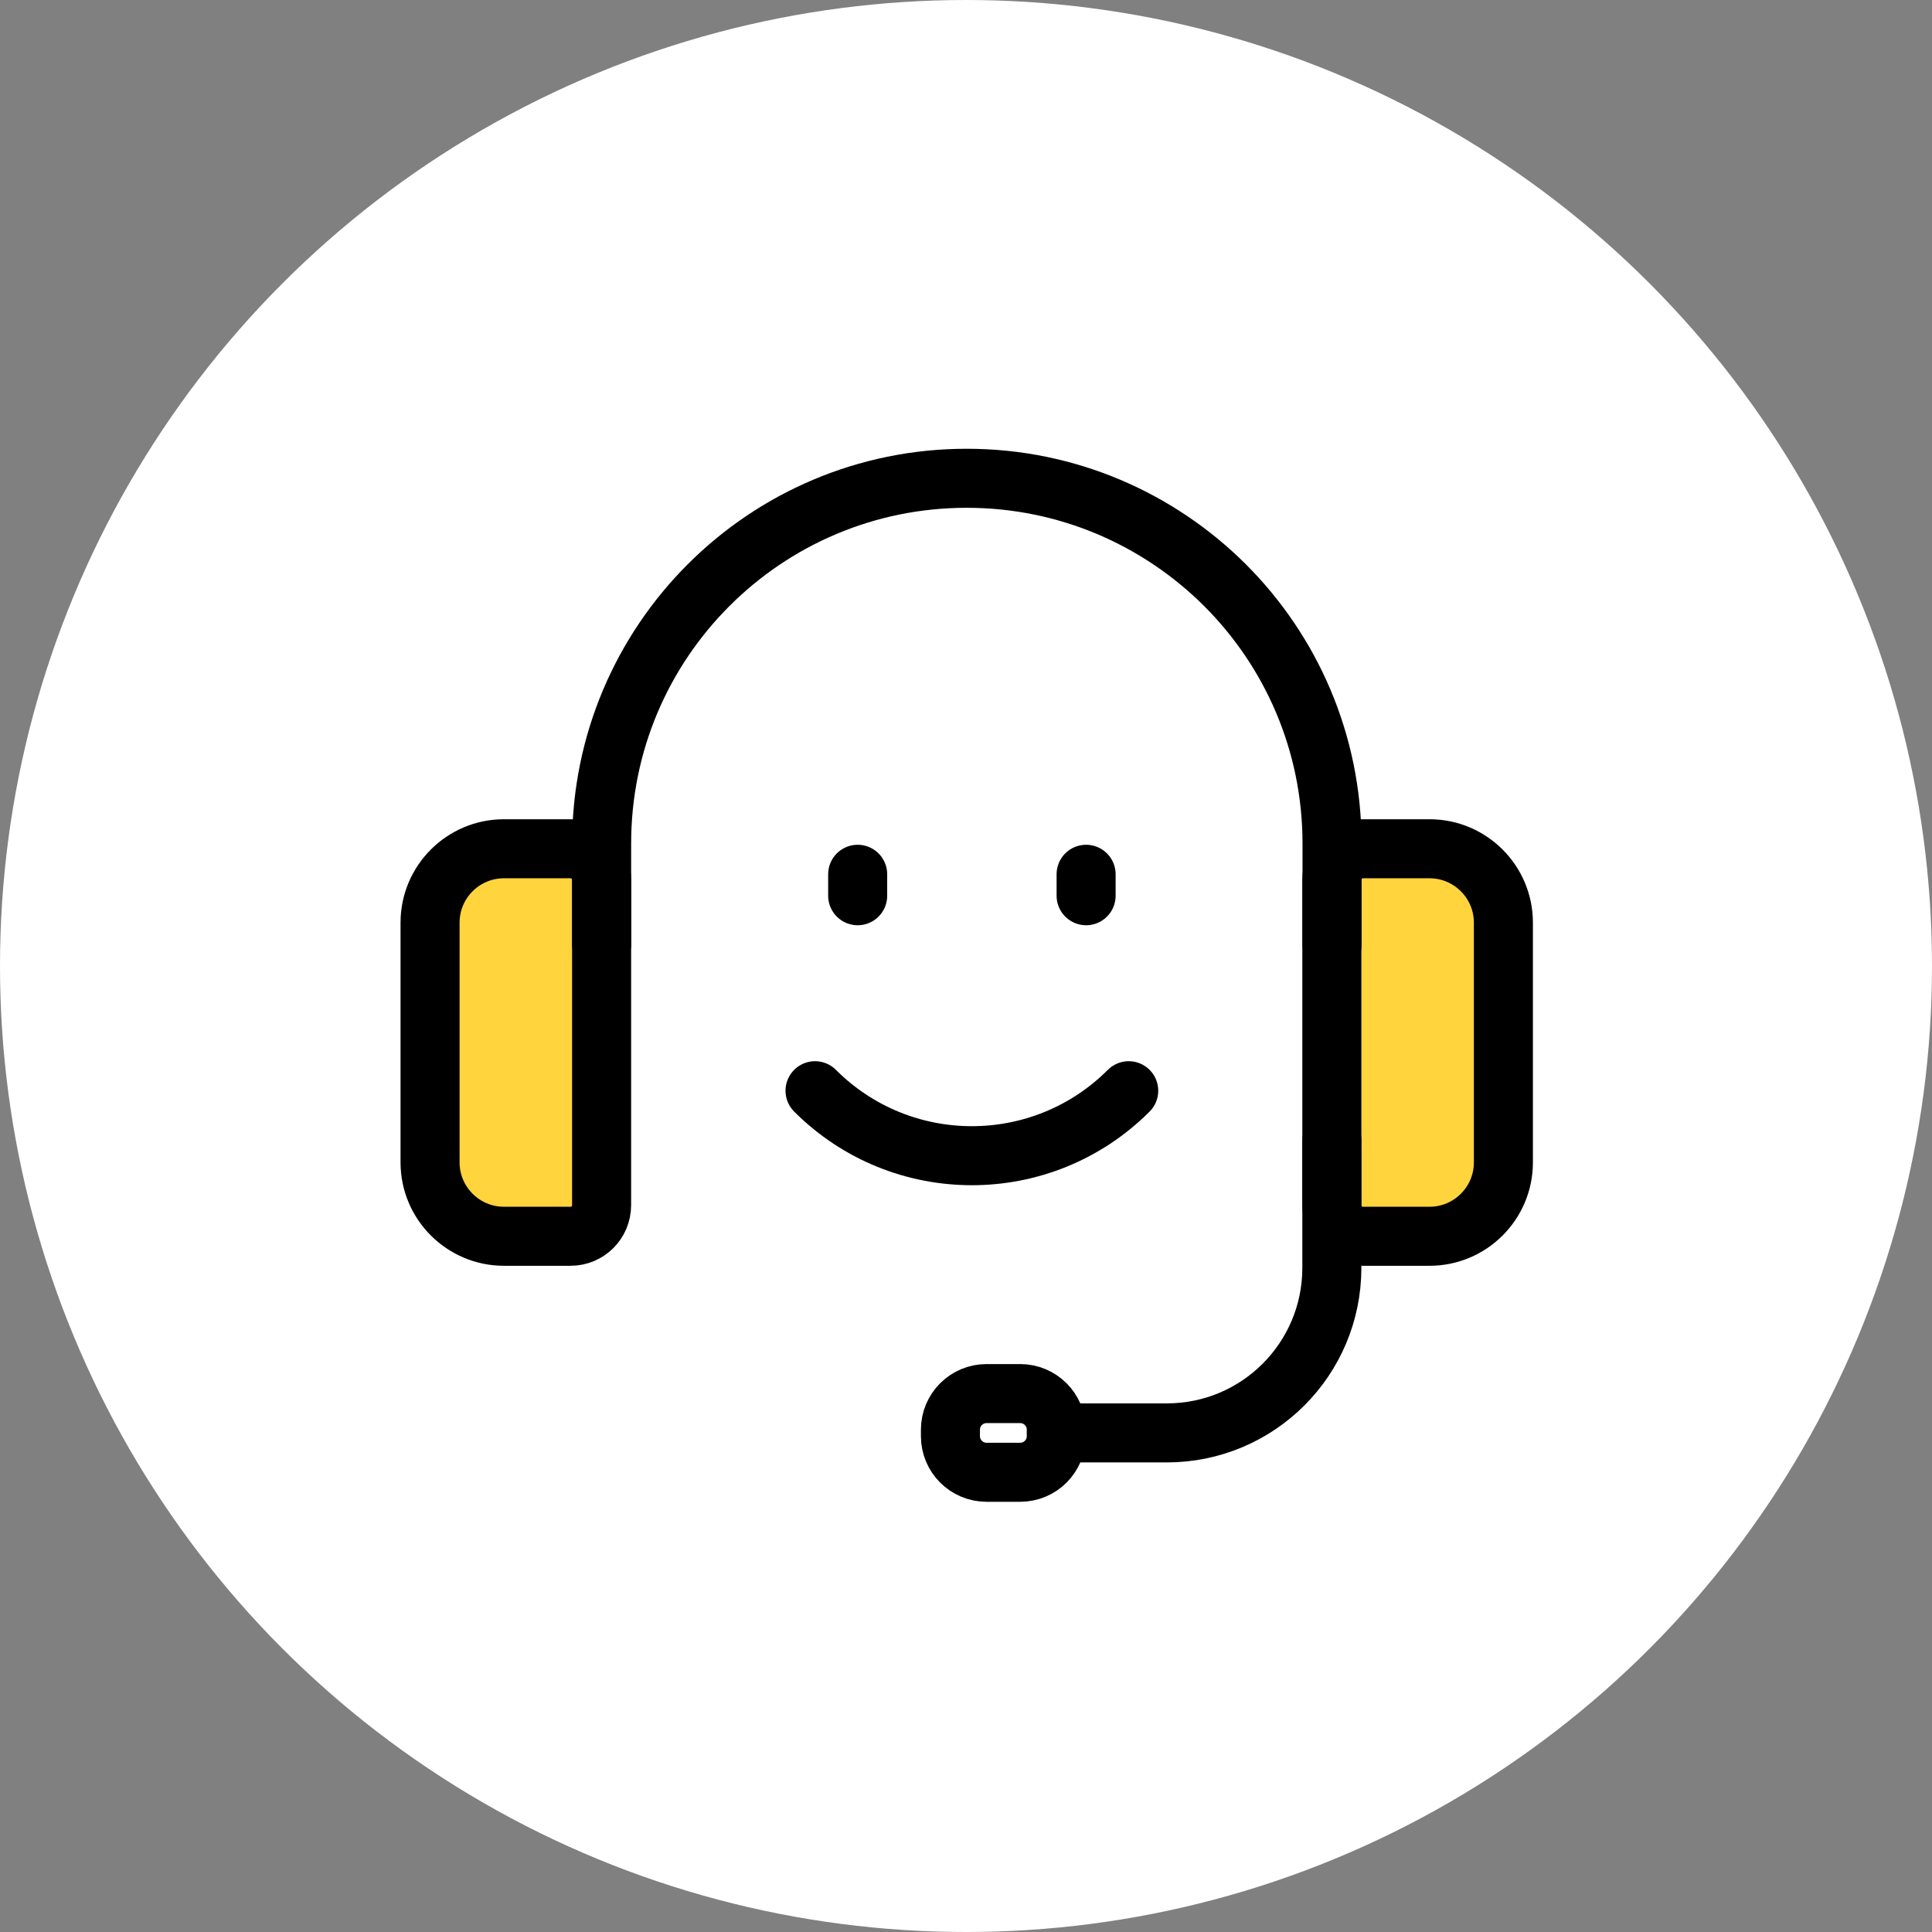
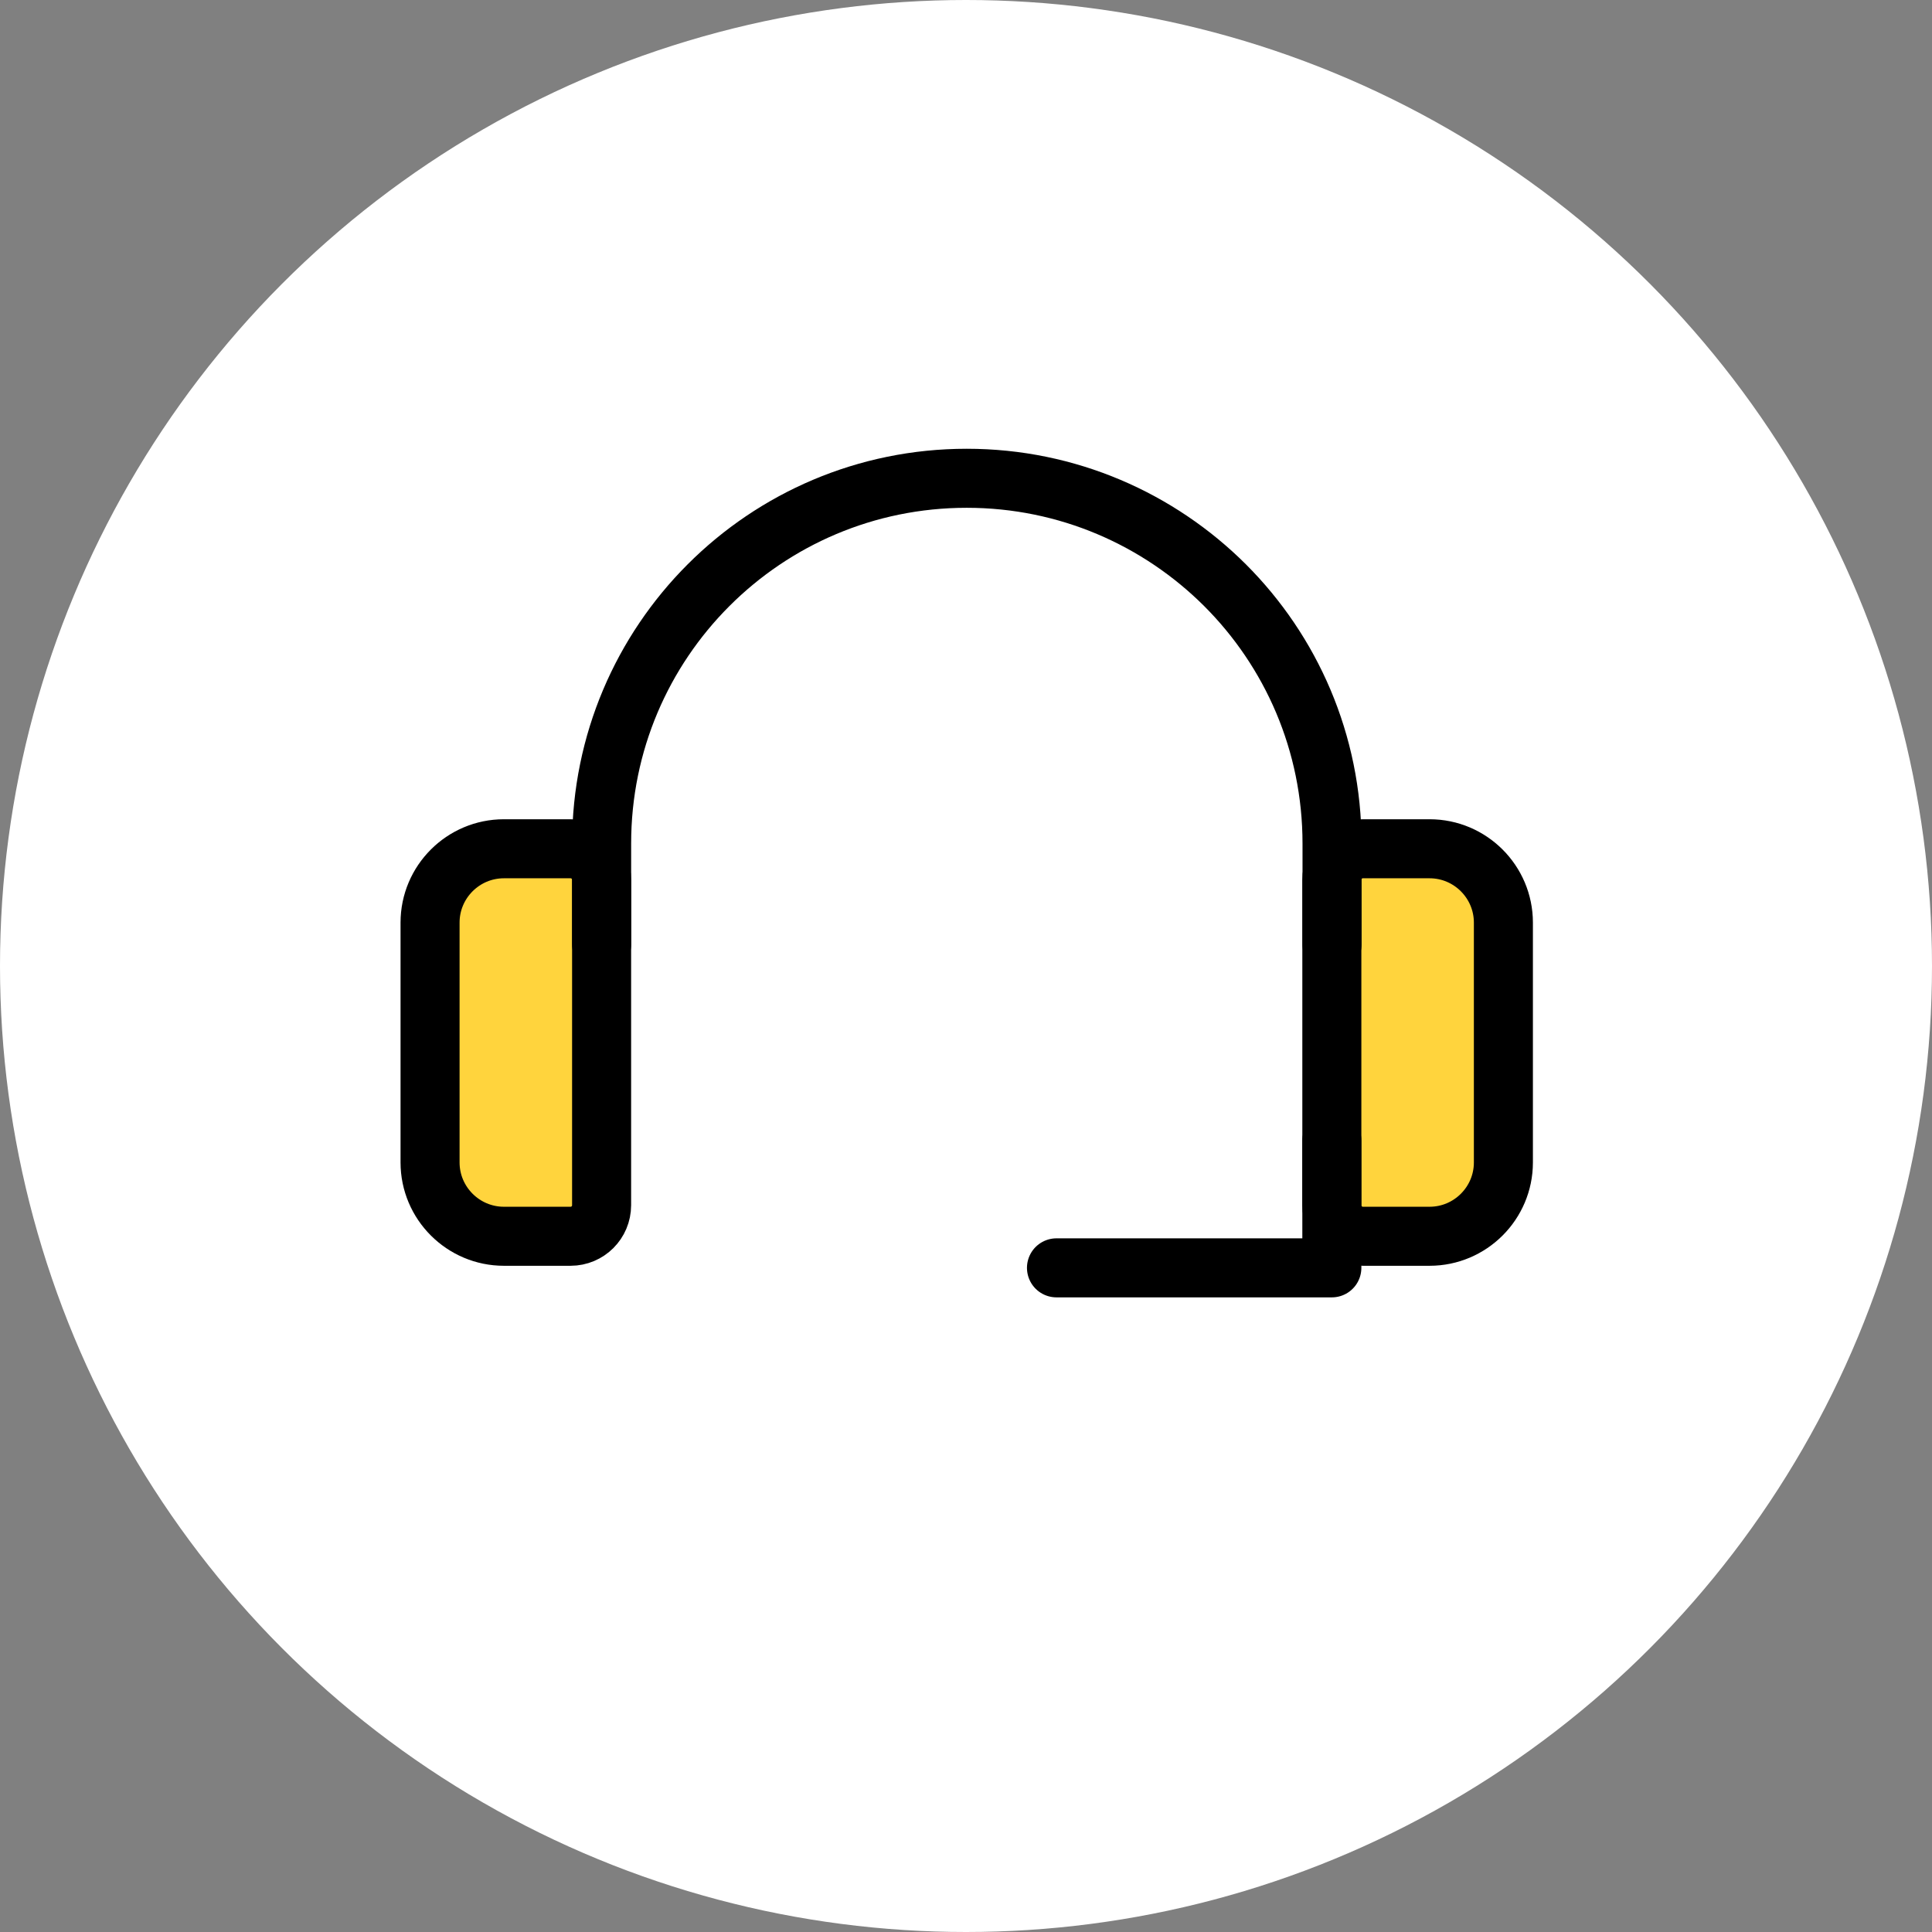
<svg xmlns="http://www.w3.org/2000/svg" width="72" height="72" viewBox="0 0 72 72" fill="none">
  <rect x="0" y="0" width="72" height="72" fill="#808080" stroke="none" />
  <circle cx="36" cy="36" r="36" fill="white" />
  <path d="M18.779 31.631H21.262C21.903 31.631 22.42 32.148 22.42 32.789V44.913C22.42 45.555 21.903 46.072 21.262 46.072H18.779C17.262 46.072 16.027 44.837 16.027 43.32V34.383C16.027 32.865 17.262 31.631 18.779 31.631Z" fill="#FFD43D" stroke="black" stroke-width="2.2" stroke-linecap="round" stroke-linejoin="round" />
  <path d="M53.276 46.072H50.793C50.152 46.072 49.634 45.555 49.634 44.914V32.79C49.634 32.148 50.152 31.631 50.793 31.631H53.276C54.793 31.631 56.027 32.866 56.027 34.383V43.321C56.027 44.838 54.793 46.072 53.276 46.072Z" fill="#FFD43D" stroke="black" stroke-width="2.2" stroke-linecap="round" stroke-linejoin="round" />
  <path d="M22.421 35.189V31.431C22.421 23.914 28.51 17.824 36.027 17.824C39.786 17.824 43.186 19.348 45.655 21.81C48.117 24.272 49.641 27.672 49.641 31.438V35.196" stroke="black" stroke-width="2.2" stroke-linecap="round" stroke-linejoin="round" />
-   <path d="M38.02 51.935H36.765C36.022 51.935 35.42 52.538 35.42 53.28V53.522C35.42 54.264 36.022 54.867 36.765 54.867H38.02C38.763 54.867 39.365 54.264 39.365 53.522V53.28C39.365 52.538 38.763 51.935 38.02 51.935Z" stroke="black" stroke-width="2.2" stroke-linecap="round" stroke-linejoin="round" />
-   <path d="M49.634 42.504V47.249C49.634 50.648 46.882 53.4 43.482 53.4H39.372" stroke="black" stroke-width="2.2" stroke-linecap="round" stroke-linejoin="round" />
-   <path d="M42.064 40.648C38.836 43.877 33.602 43.877 30.374 40.648" stroke="black" stroke-width="2.2" stroke-linecap="round" stroke-linejoin="round" />
-   <path d="M40.476 32.582V33.381" stroke="black" stroke-width="2.2" stroke-linecap="round" stroke-linejoin="round" />
-   <path d="M31.963 32.582V33.381" stroke="black" stroke-width="2.2" stroke-linecap="round" stroke-linejoin="round" />
+   <path d="M49.634 42.504V47.249H39.372" stroke="black" stroke-width="2.2" stroke-linecap="round" stroke-linejoin="round" />
</svg>